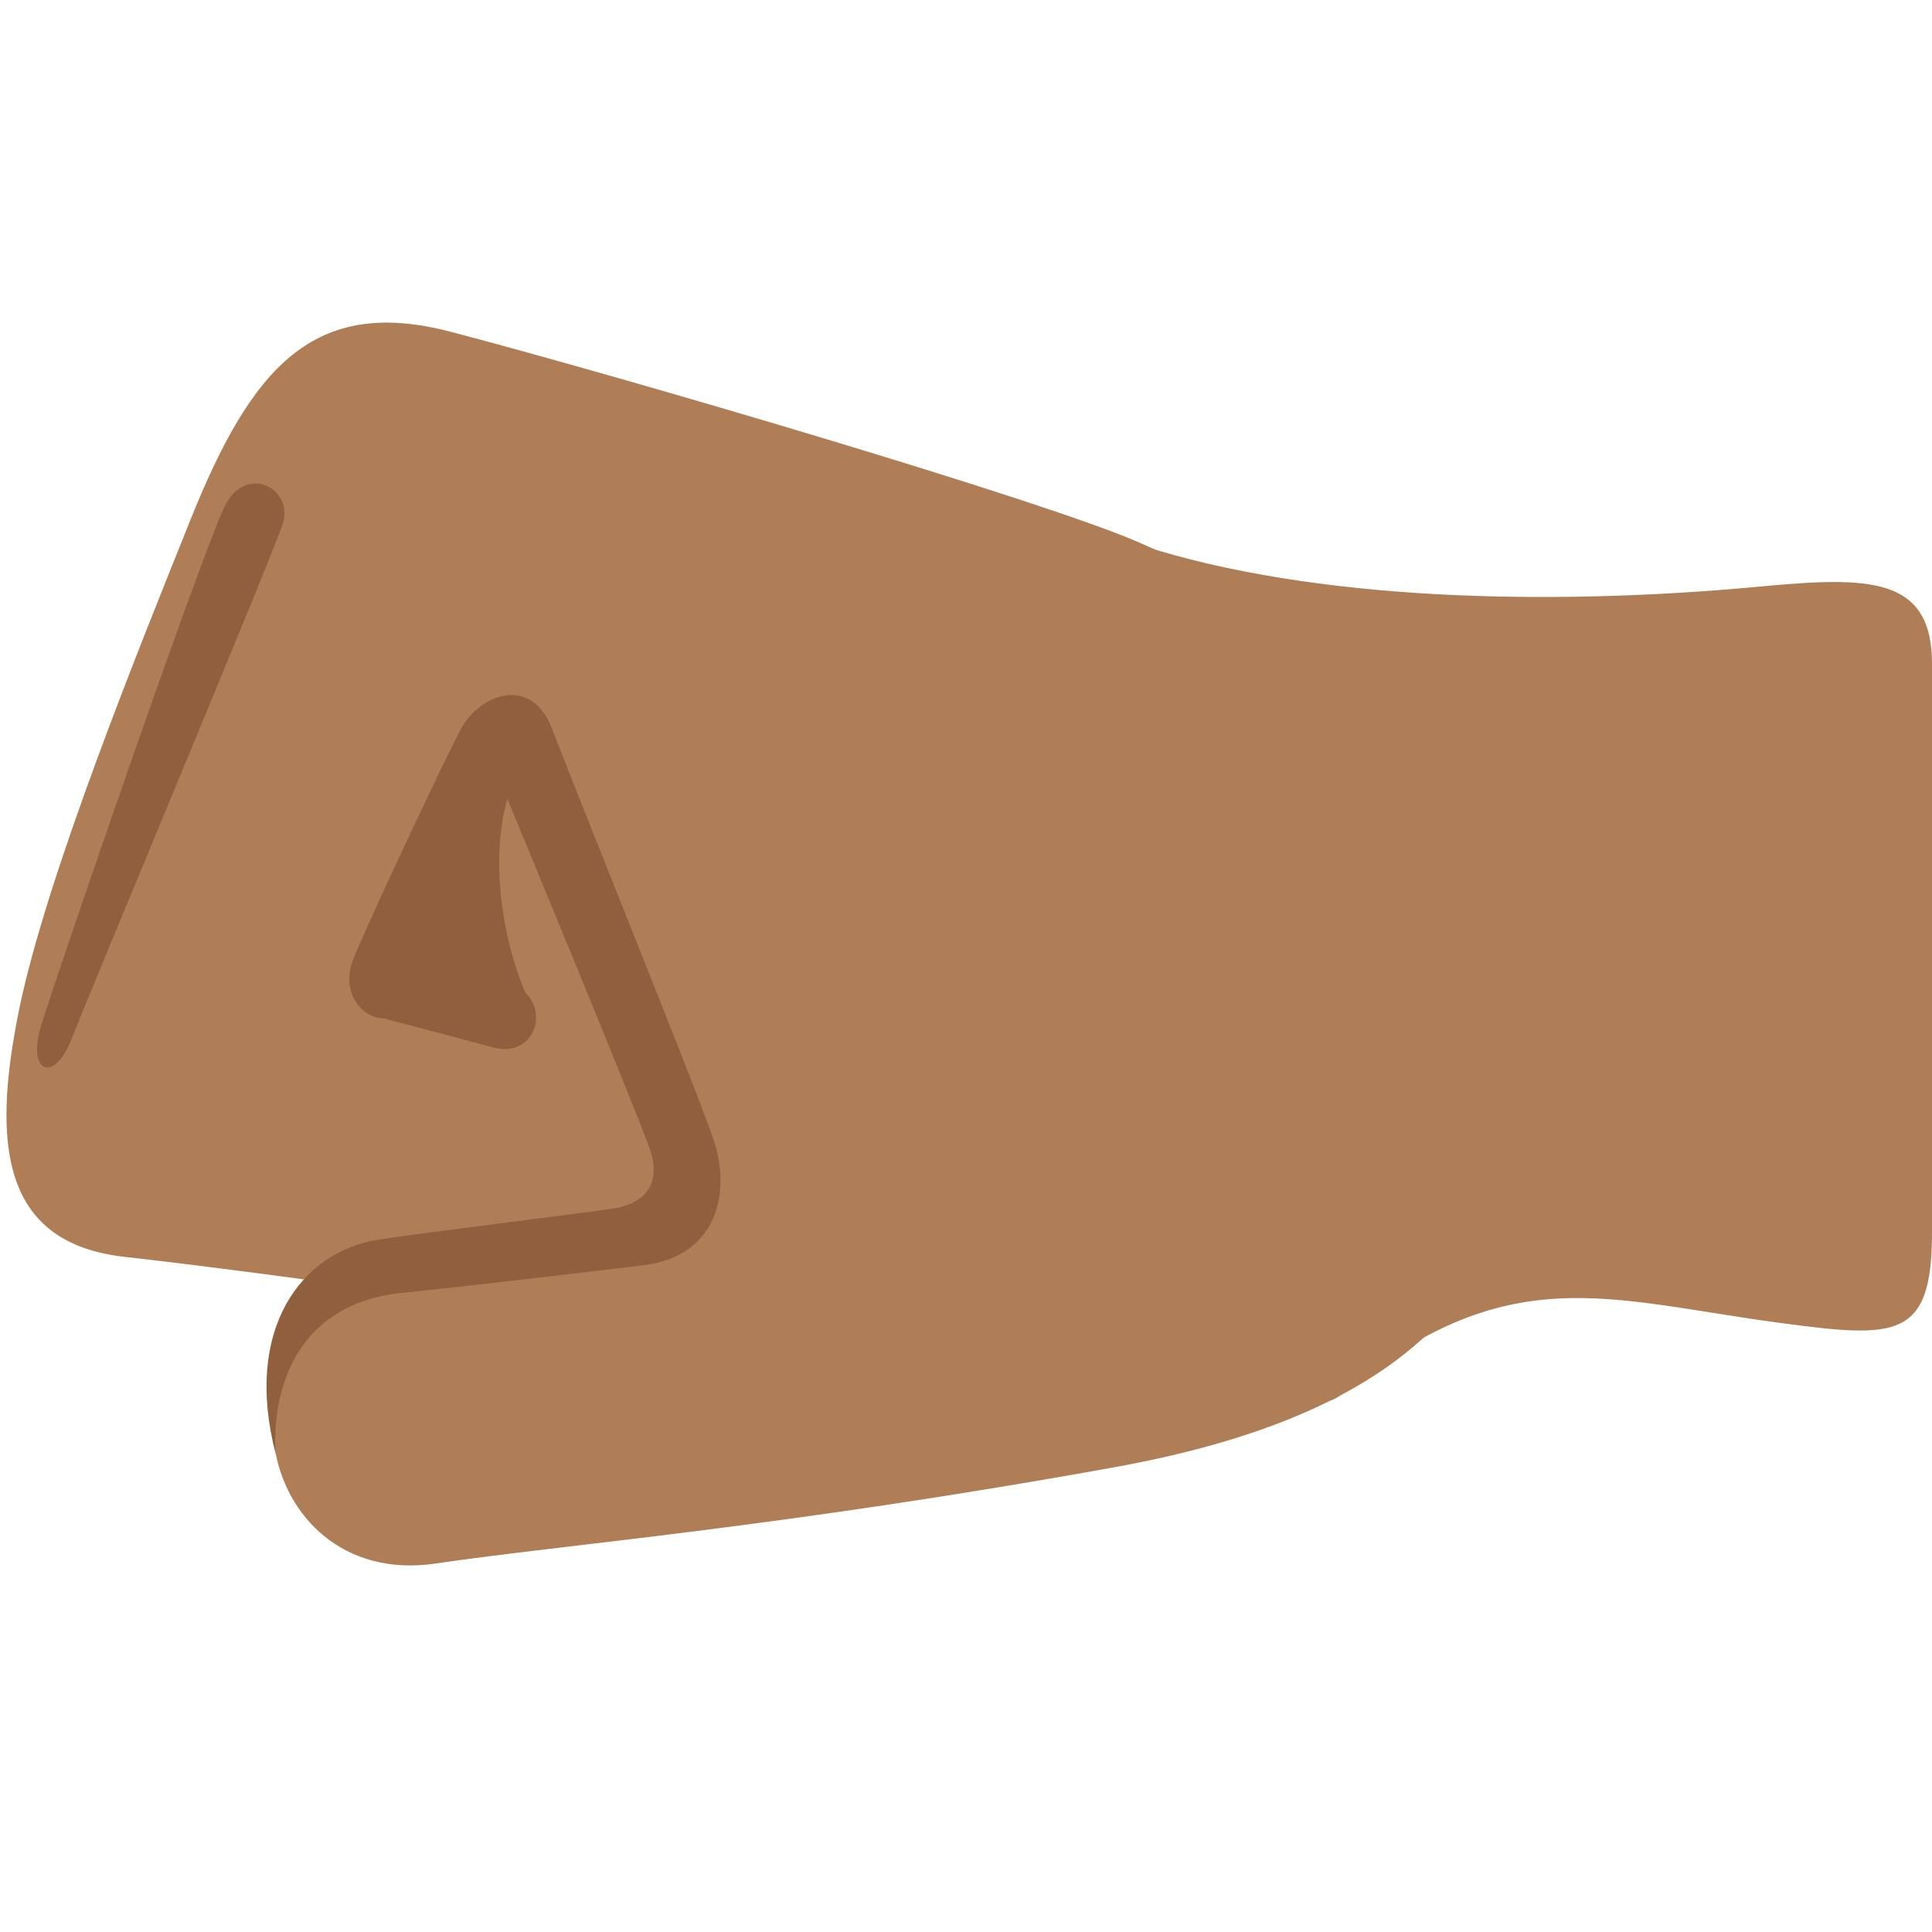
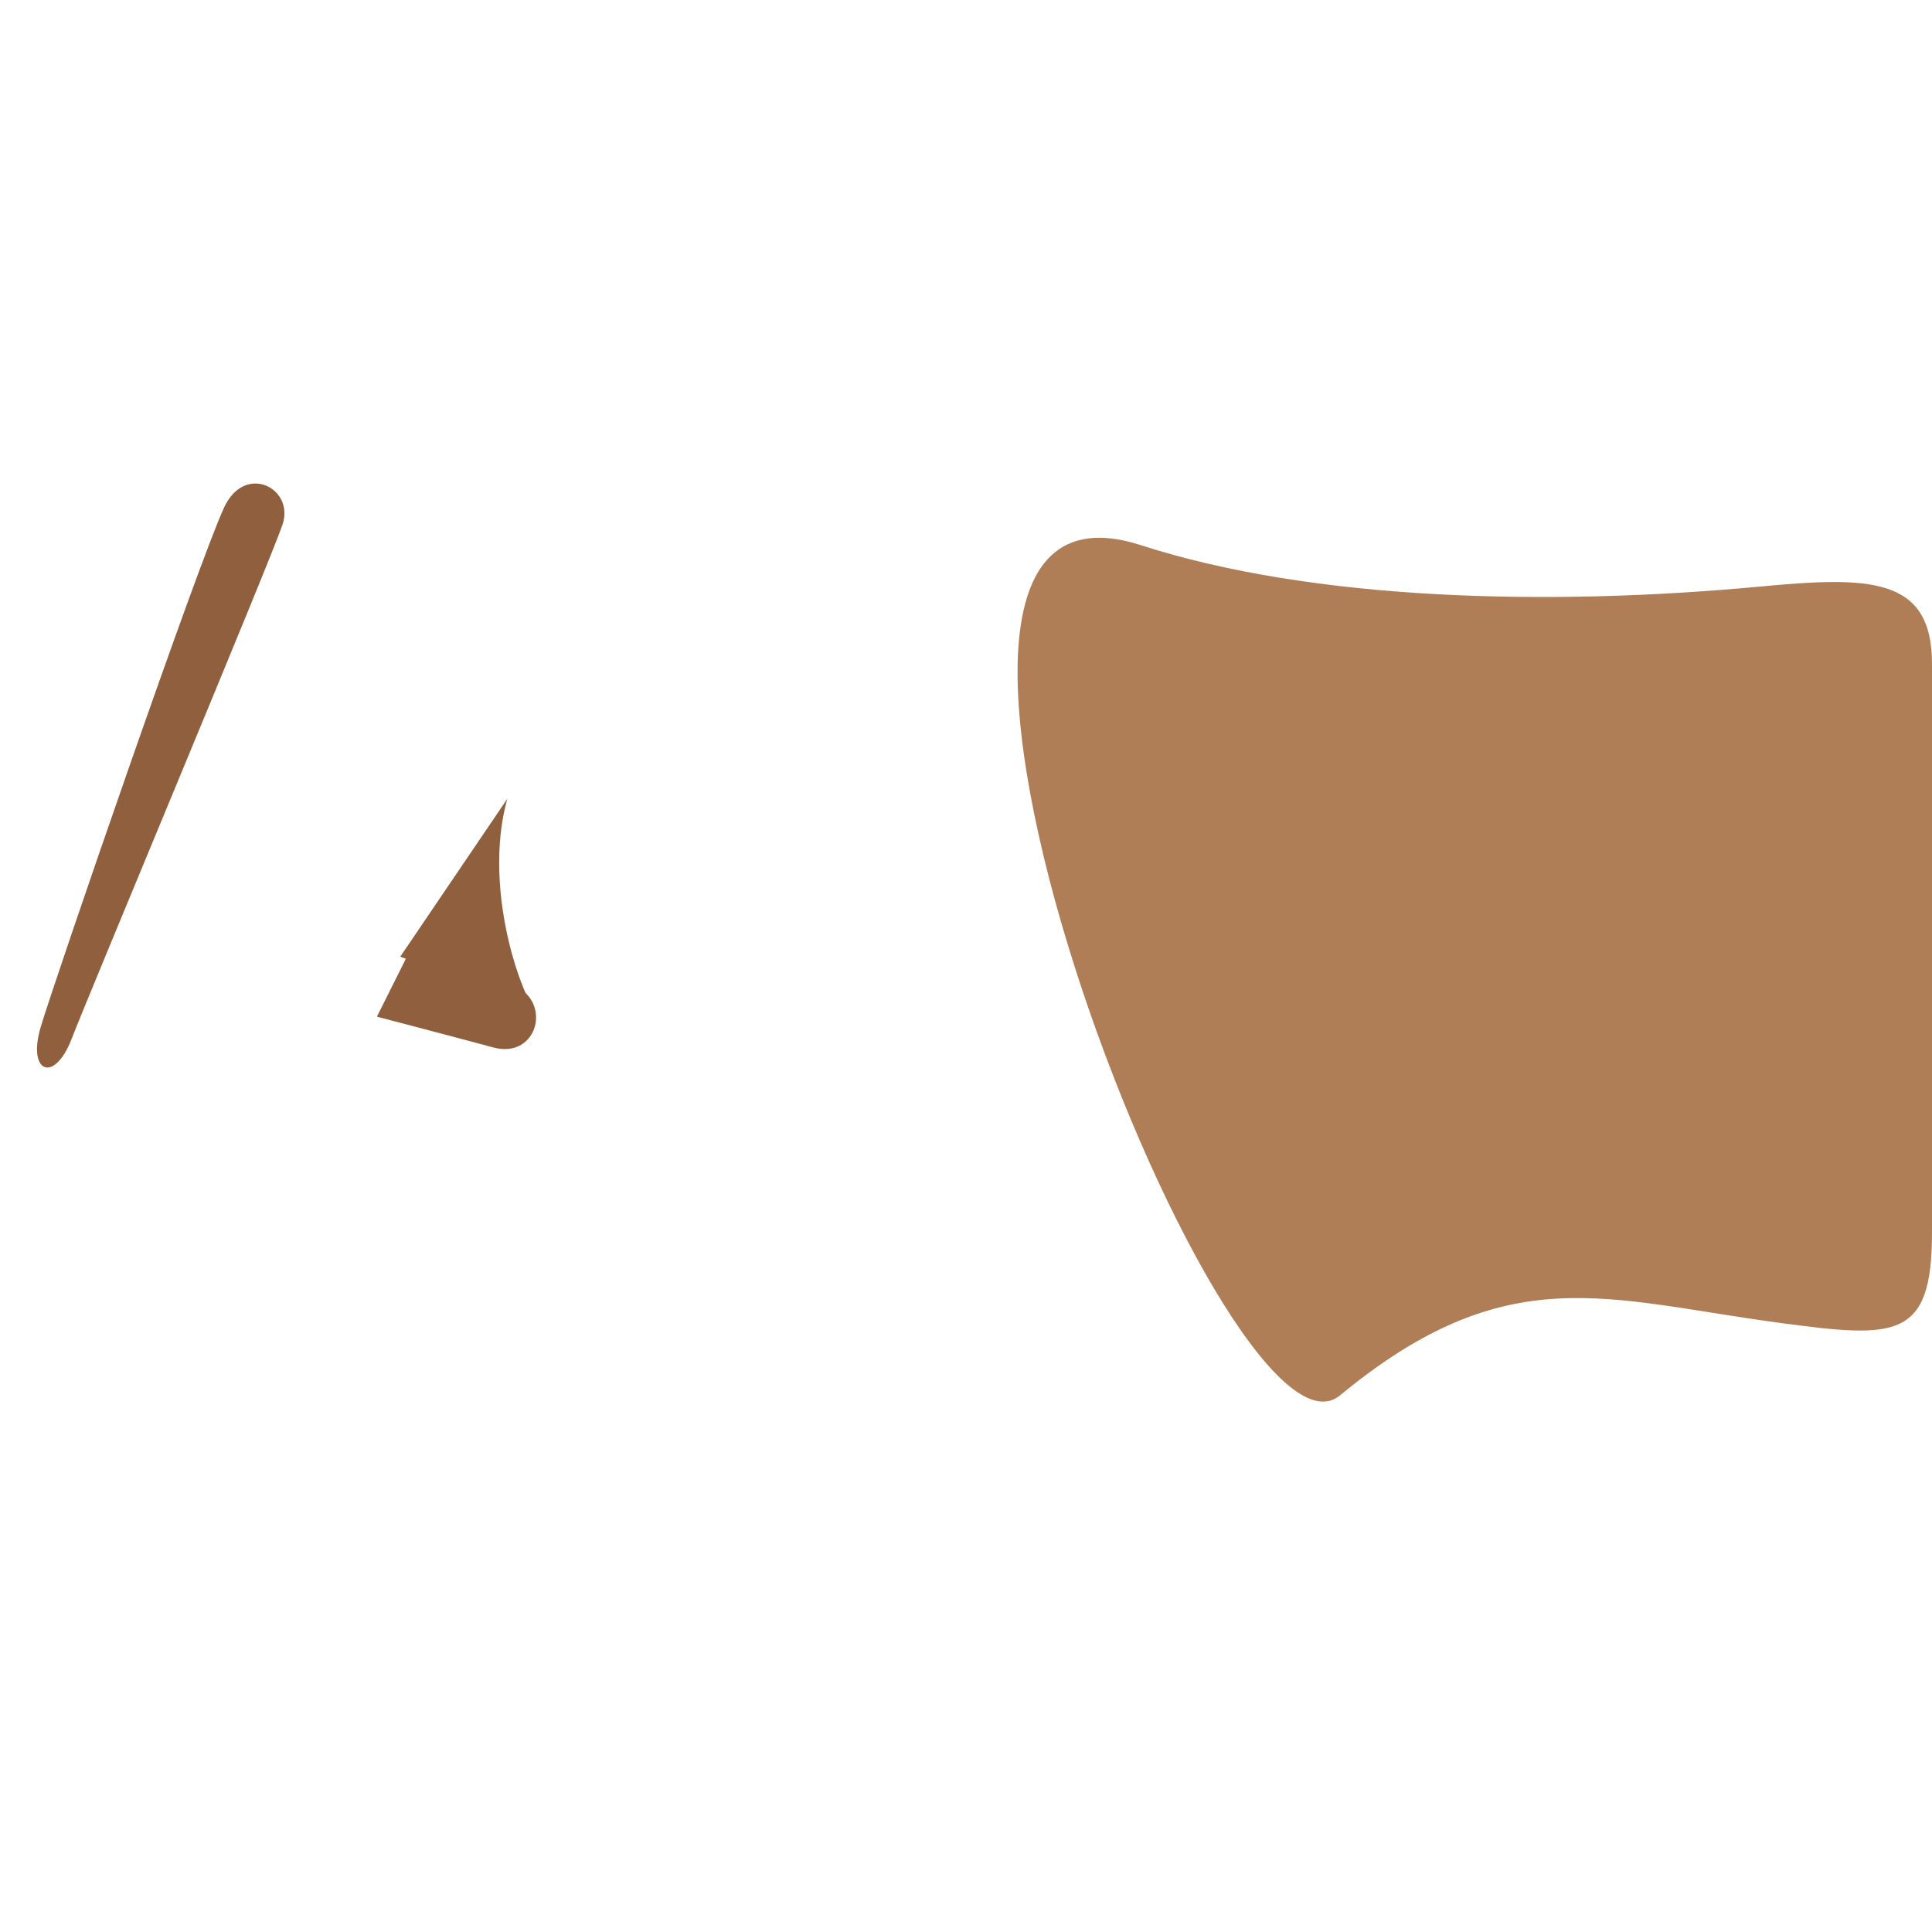
<svg xmlns="http://www.w3.org/2000/svg" width="800px" height="800px" viewBox="0 0 36 36" aria-hidden="true" role="img" class="iconify iconify--twemoji" preserveAspectRatio="xMidYMid meet">
-   <path fill="#AF7E57" d="M8.401 6.183c3.217.844 10.943 3.114 12.782 3.907c4.244 1.829 7.507 5.306 7.448 9.206c-.064 4.219-1.768 6.944-7.888 8.048c-6.201 1.119-10.241 1.437-12.626 1.79c-3.452.511-4.322-4.596-.671-5.05c0 0-3.171-.447-5.121-.664C.024 23.164-.15 21.314.35 18.842c.511-2.525 2.294-6.897 3.193-9.142c1.144-2.859 2.301-4.189 4.858-3.517z" />
  <path fill="#AF7E57" d="M21.257 10.158c3.218 1.04 7.624 1.139 11.535.772c2.021-.189 3.208-.197 3.208 1.436V22.97c0 1.99-.668 1.969-2.812 1.683c-3.267-.436-5.099-1.228-8.218 1.347c-2.176 1.797-9.769-17.798-3.713-15.842z" />
-   <path fill="#90603E" d="M5.138 27.094s-.301-2.733 2.365-3.005c1.566-.16 3.676-.418 4.475-.511c1.374-.16 1.662-1.343 1.311-2.365c-.347-1.009-2.493-6.297-3.005-7.64c-.38-.997-1.364-.659-1.726.064c-.669 1.337-1.828 3.845-1.982 4.251c-.349.924.735 1.566 1.247.639c.346-.627 1.63-3.644 1.63-3.644s2.397 5.786 2.653 6.521c.223.64-.064 1.023-.703 1.119s-3.485.441-4.347.575c-1.439.224-2.526 1.663-1.918 3.996z" />
  <path fill="#90603E" d="M7.695 17.601s1.023.448 1.822.735c.799.288.511 1.406-.32 1.183c-.831-.224-2.174-.575-2.174-.575l.672-1.343zM4.179 9.45c.389-.829 1.311-.352 1.087.32c-.224.671-3.612 8.758-3.932 9.589s-.831.639-.575-.224s2.94-8.662 3.42-9.685z" />
  <path fill="#90603E" d="M9.453 14.884c-.391 1.397.054 3.091.441 3.834l-2.436-.891l1.995-2.943z" />
</svg>